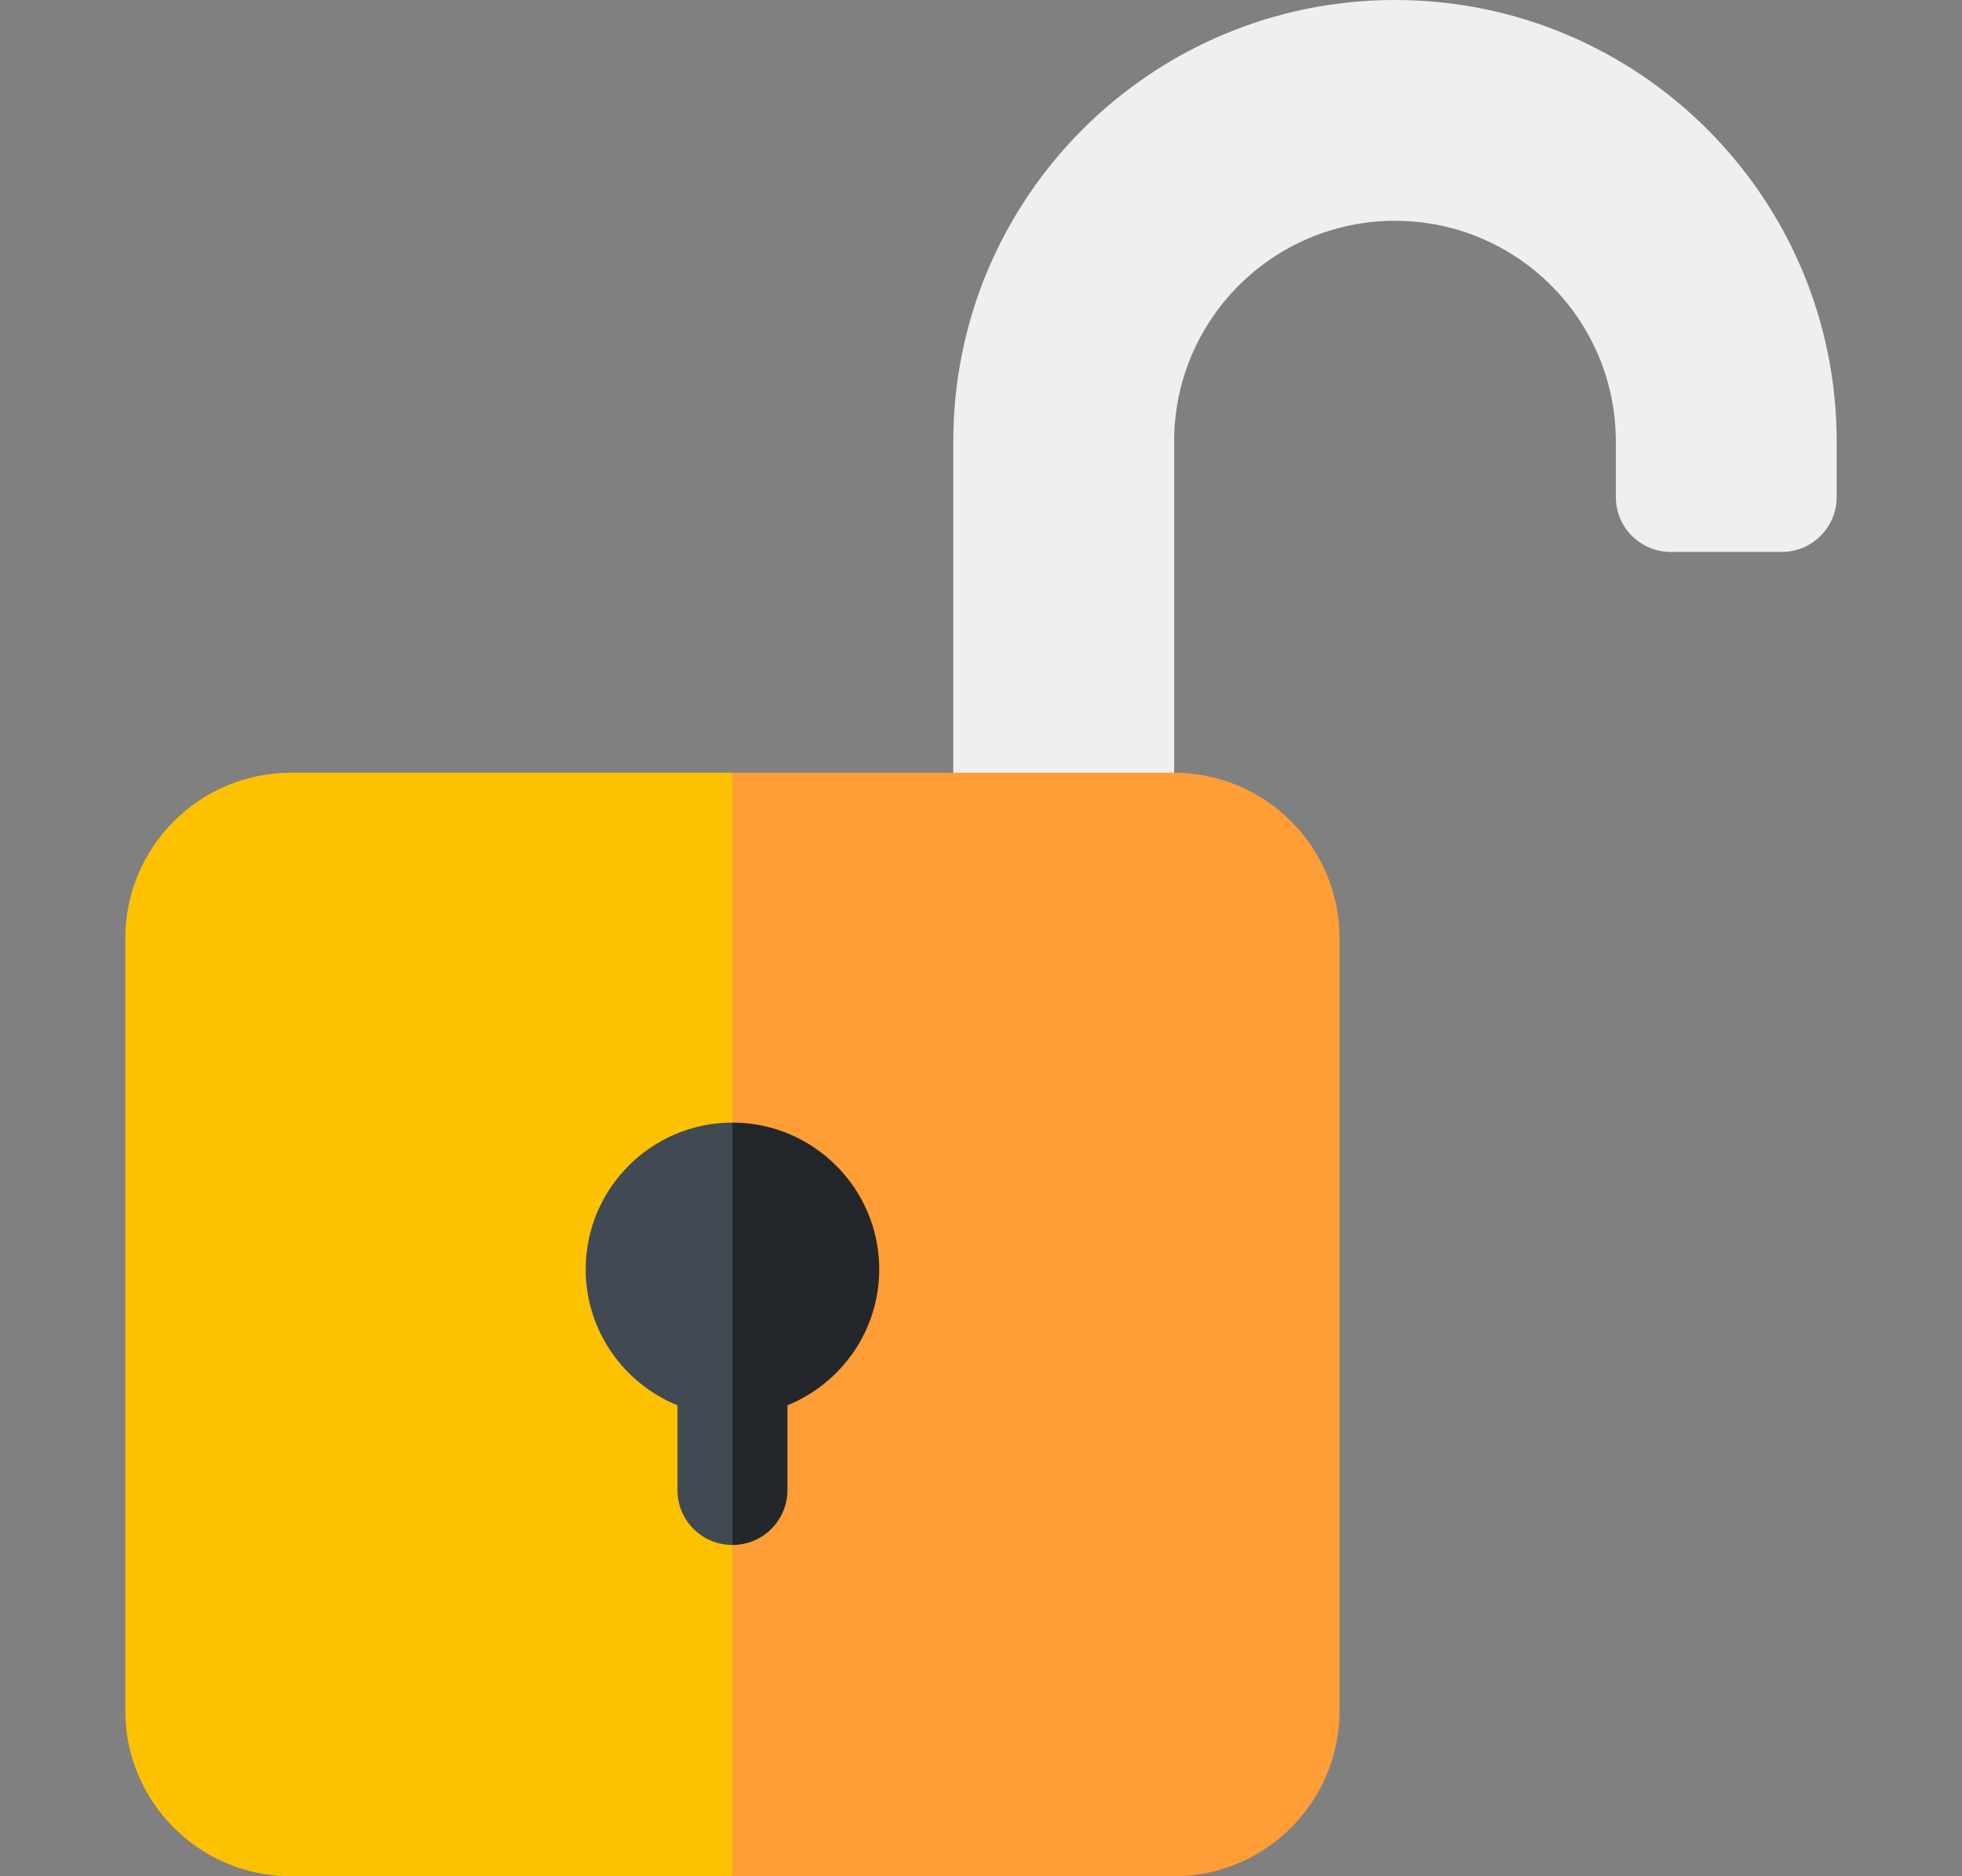
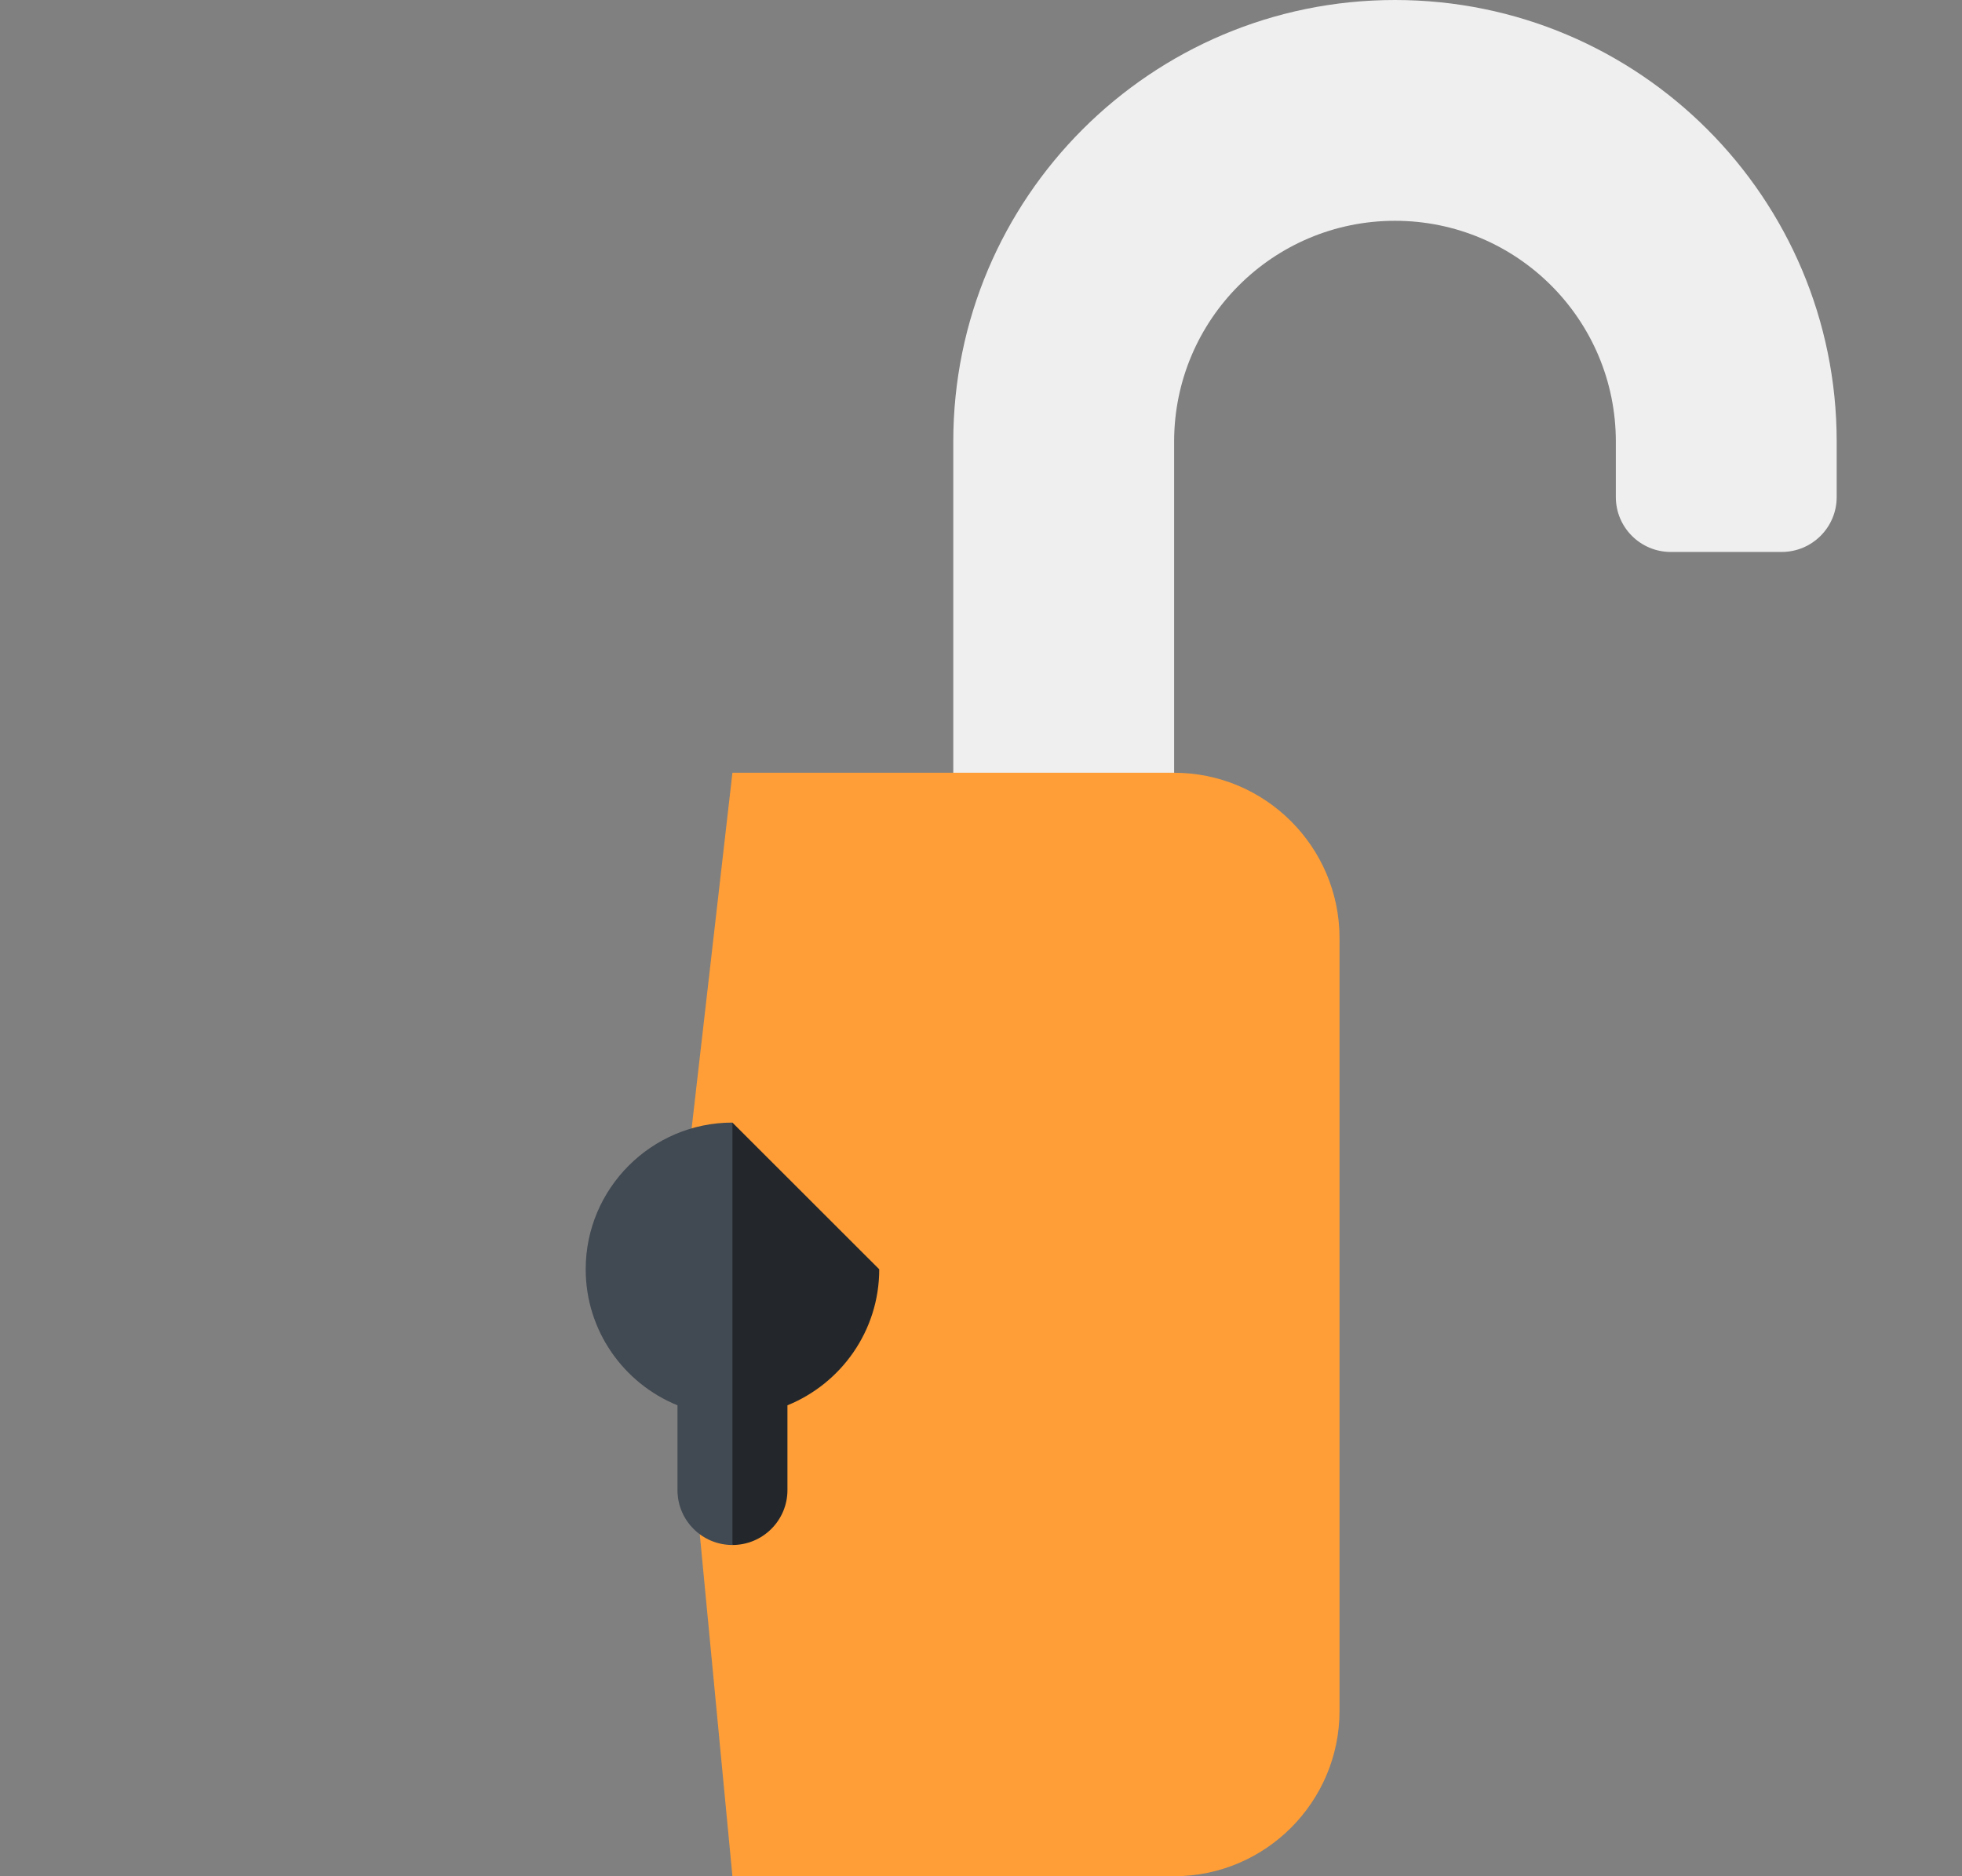
<svg xmlns="http://www.w3.org/2000/svg" width="23" height="22" viewBox="0 0 23 22" fill="none">
  <rect x="0" y="0" width="23" height="22" fill="#808080" stroke="none" />
  <path d="M11.175 5.178V9.491H13.764V5.178C13.764 3.748 14.923 2.589 16.353 2.589C17.783 2.589 18.942 3.748 18.942 5.178V5.828C18.942 6.184 19.23 6.472 19.586 6.472H20.886C21.242 6.472 21.531 6.184 21.531 5.828V5.178C21.531 2.318 19.213 0 16.353 0C13.493 0 11.175 2.318 11.175 5.178Z" fill="#EFEFEF" />
  <path d="M15.703 11V20.061C15.703 21.13 14.833 22 13.764 22H8.586L7.912 14.939L8.586 9.061H13.764C14.833 9.061 15.703 9.931 15.703 11Z" fill="#FF9E36" />
-   <path d="M3.409 9.061C2.34 9.061 1.469 9.931 1.469 11V20.061C1.469 21.13 2.34 22 3.409 22H8.586V9.061H3.409Z" fill="#FCC100" />
-   <path d="M10.307 14.883C10.307 15.604 9.861 16.222 9.231 16.478V17.472C9.231 17.828 8.942 18.116 8.586 18.116L7.912 14.939L8.586 13.163C9.535 13.163 10.307 13.935 10.307 14.883Z" fill="#23272B" />
+   <path d="M10.307 14.883C10.307 15.604 9.861 16.222 9.231 16.478V17.472C9.231 17.828 8.942 18.116 8.586 18.116L7.912 14.939L8.586 13.163Z" fill="#23272B" />
  <path d="M8.586 13.163V18.116C8.23 18.116 7.942 17.828 7.942 17.472V16.478C7.312 16.222 6.866 15.604 6.866 14.883C6.866 13.935 7.638 13.163 8.586 13.163Z" fill="#414952" />
</svg>